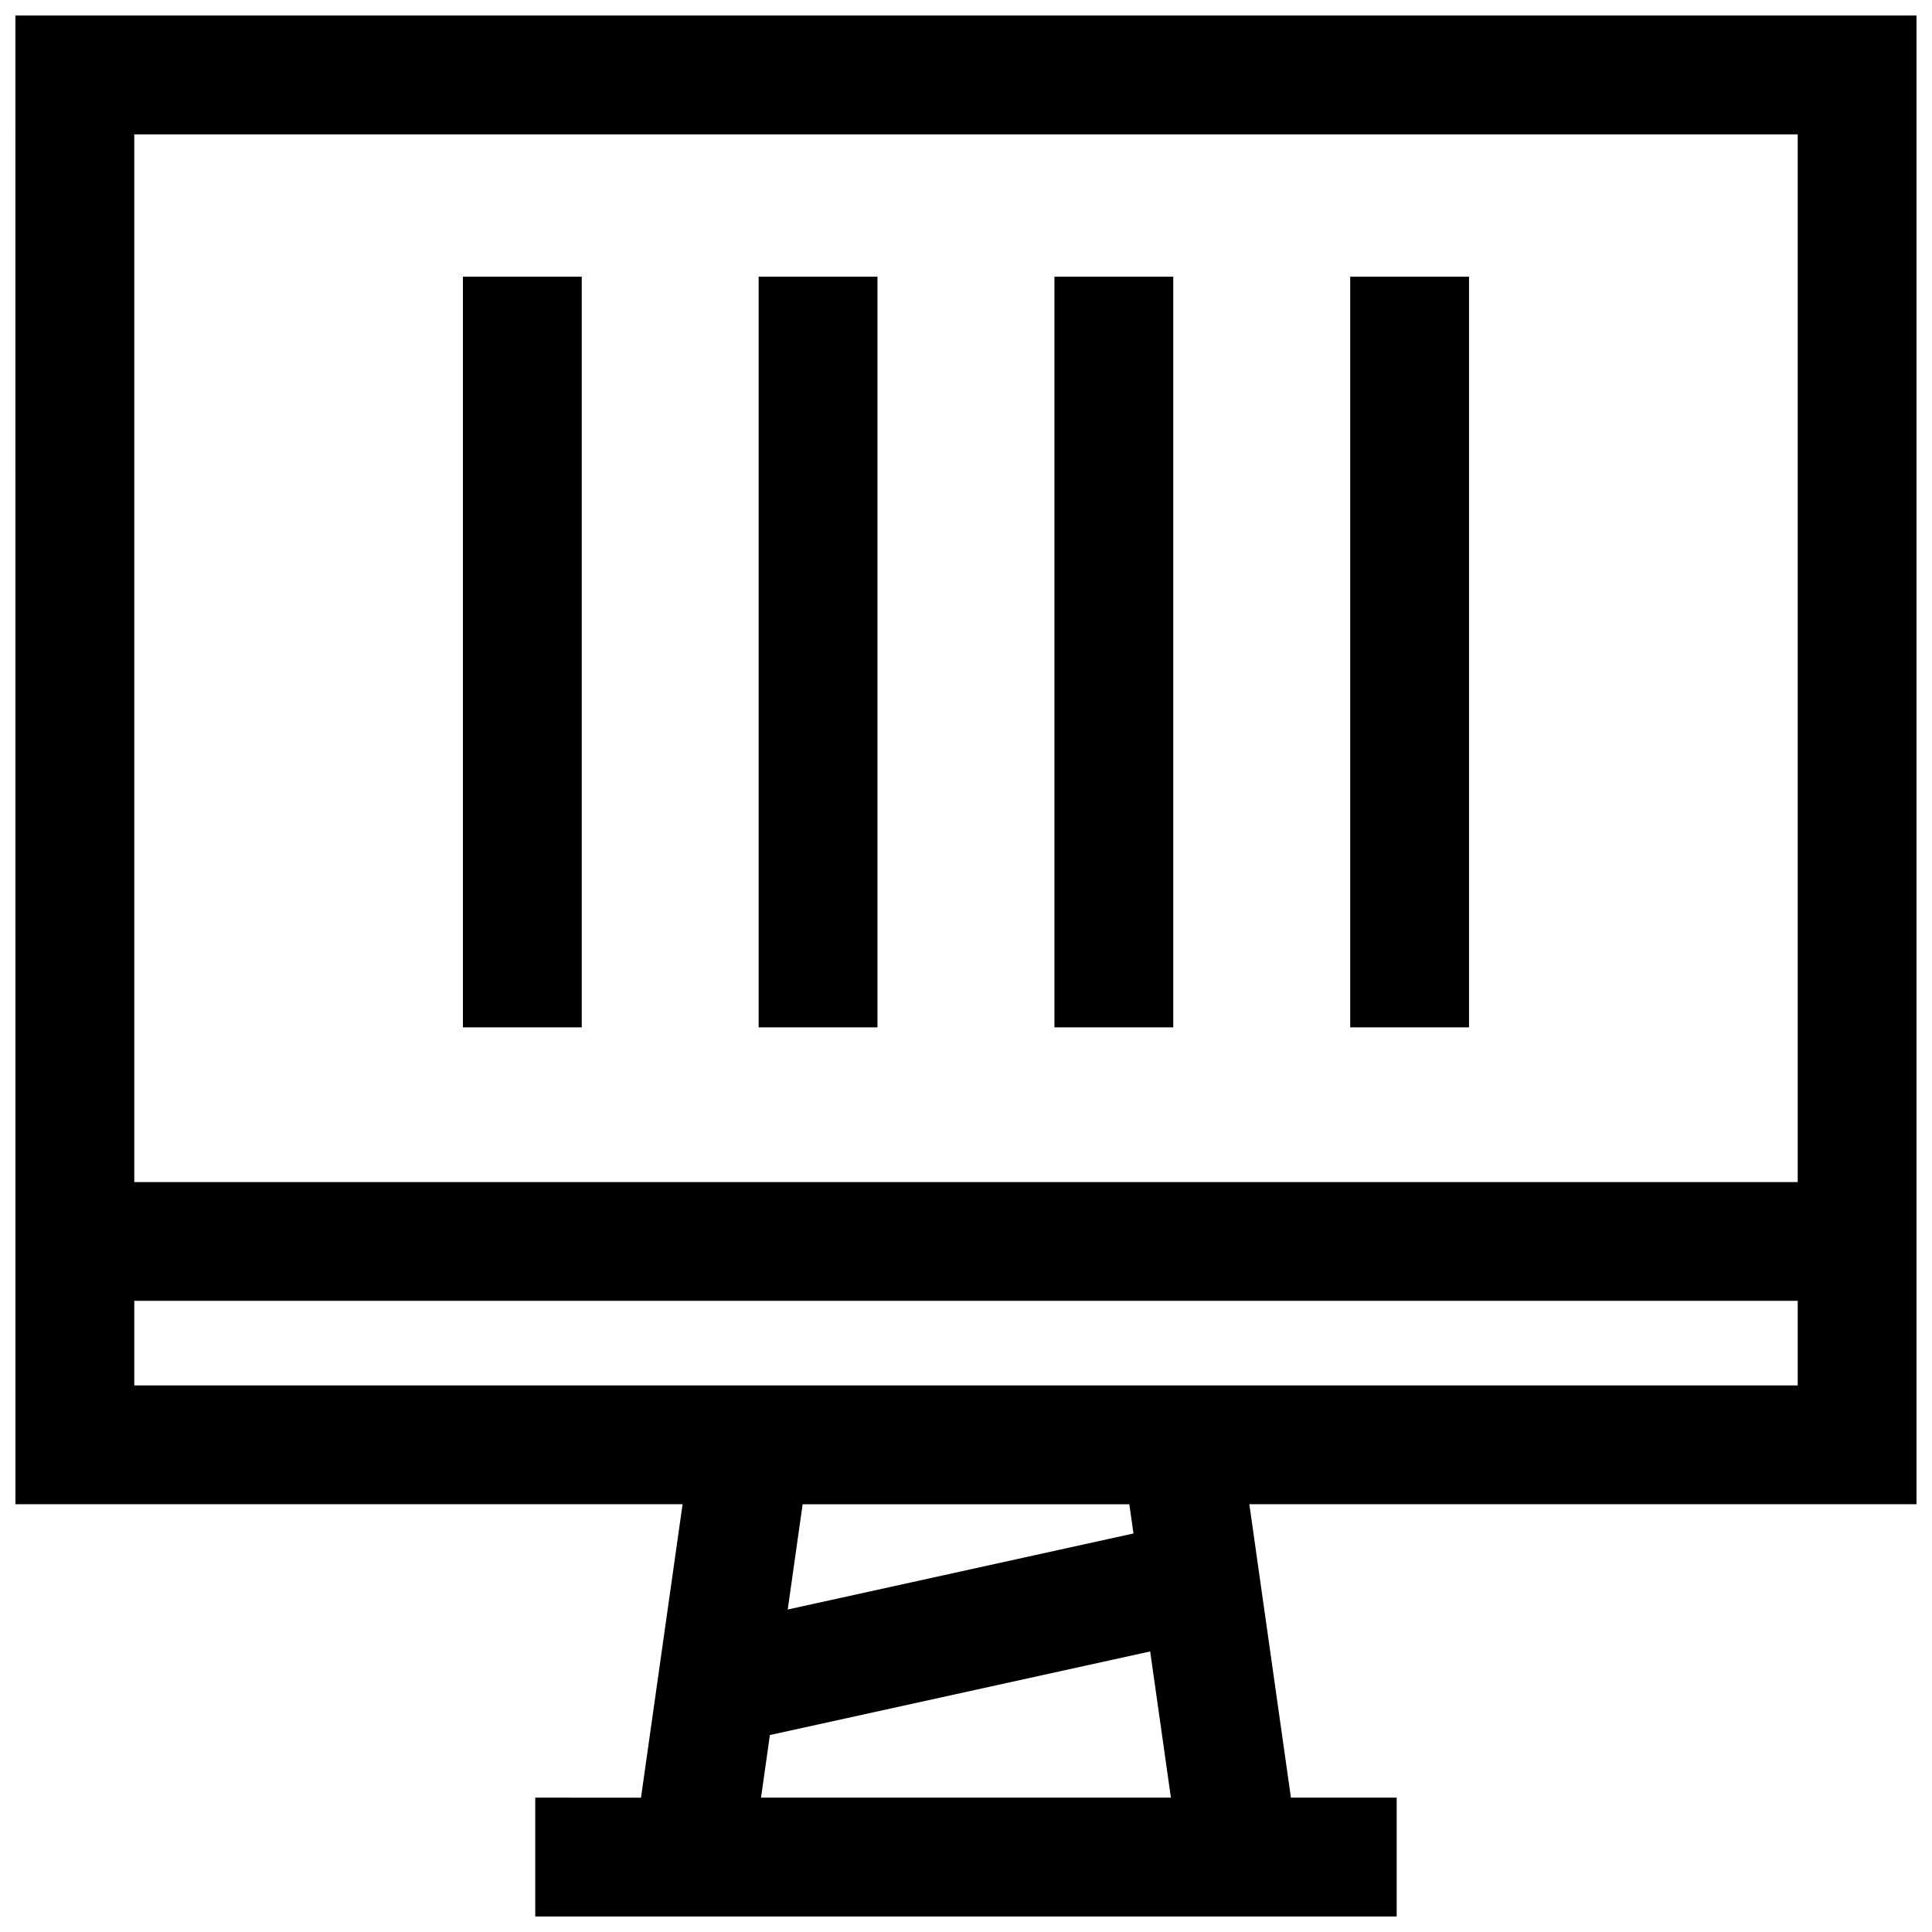
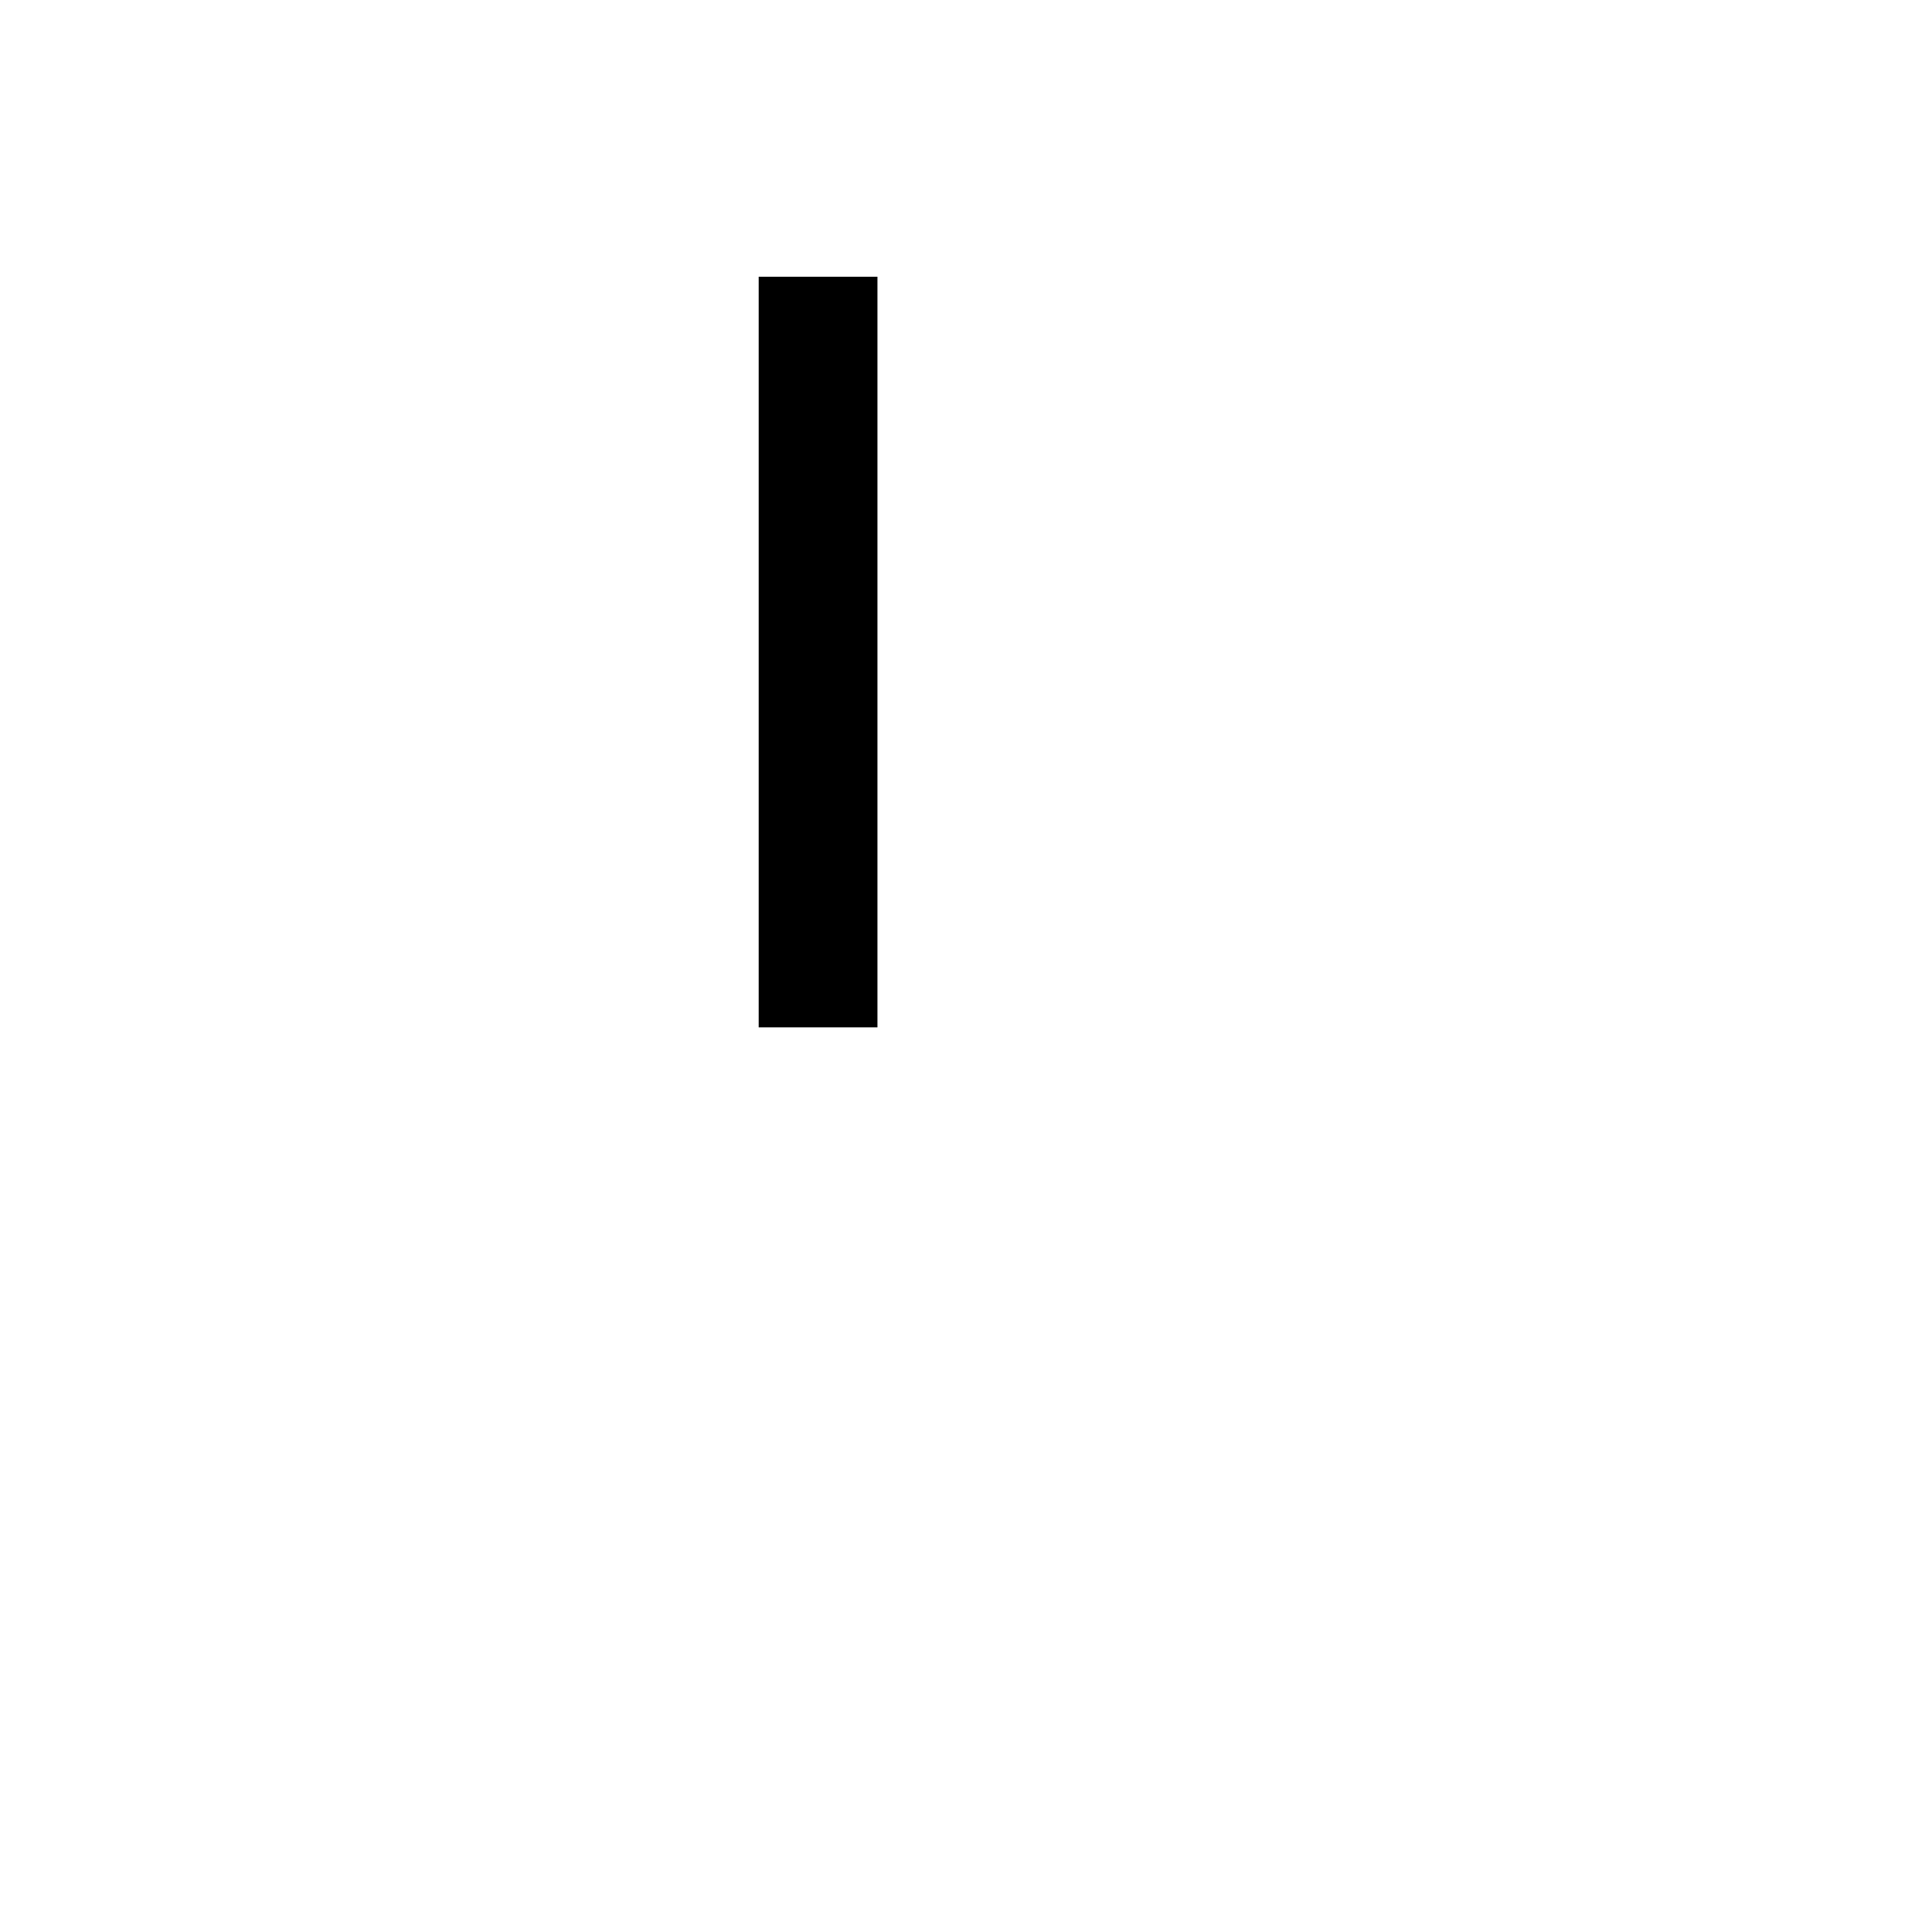
<svg xmlns="http://www.w3.org/2000/svg" width="800px" height="800px" version="1.1" viewBox="144 144 512 512">
  <defs>
    <clipPath id="a">
-       <path d="m148.09 148.09h503.81v503.81h-503.81z" />
-     </clipPath>
+       </clipPath>
  </defs>
-   <path d="m266.68 217.32h31.488v198.94h-31.488z" />
  <path d="m345.05 217.32h31.488v198.94h-31.488z" />
-   <path d="m423.44 217.32h31.488v198.94h-31.488z" />
-   <path d="m501.82 217.32h31.488v198.94h-31.488z" />
  <g clip-path="url(#a)">
-     <path d="m148.09 542.64h176.8l-11.02 77.762-28.023-0.004v31.488h228.29v-31.488h-28.027l-11.02-77.762 176.8 0.004v-394.53h-503.81zm197.59 77.758 2.348-16.594 100.78-22.152 5.496 38.746zm98.703-70.012-91.629 20.152 3.953-27.883h86.578zm-264.8-39.234v-22.418h440.83v22.418zm440.83-331.55v277.66h-440.83v-277.66z" />
-   </g>
+     </g>
</svg>